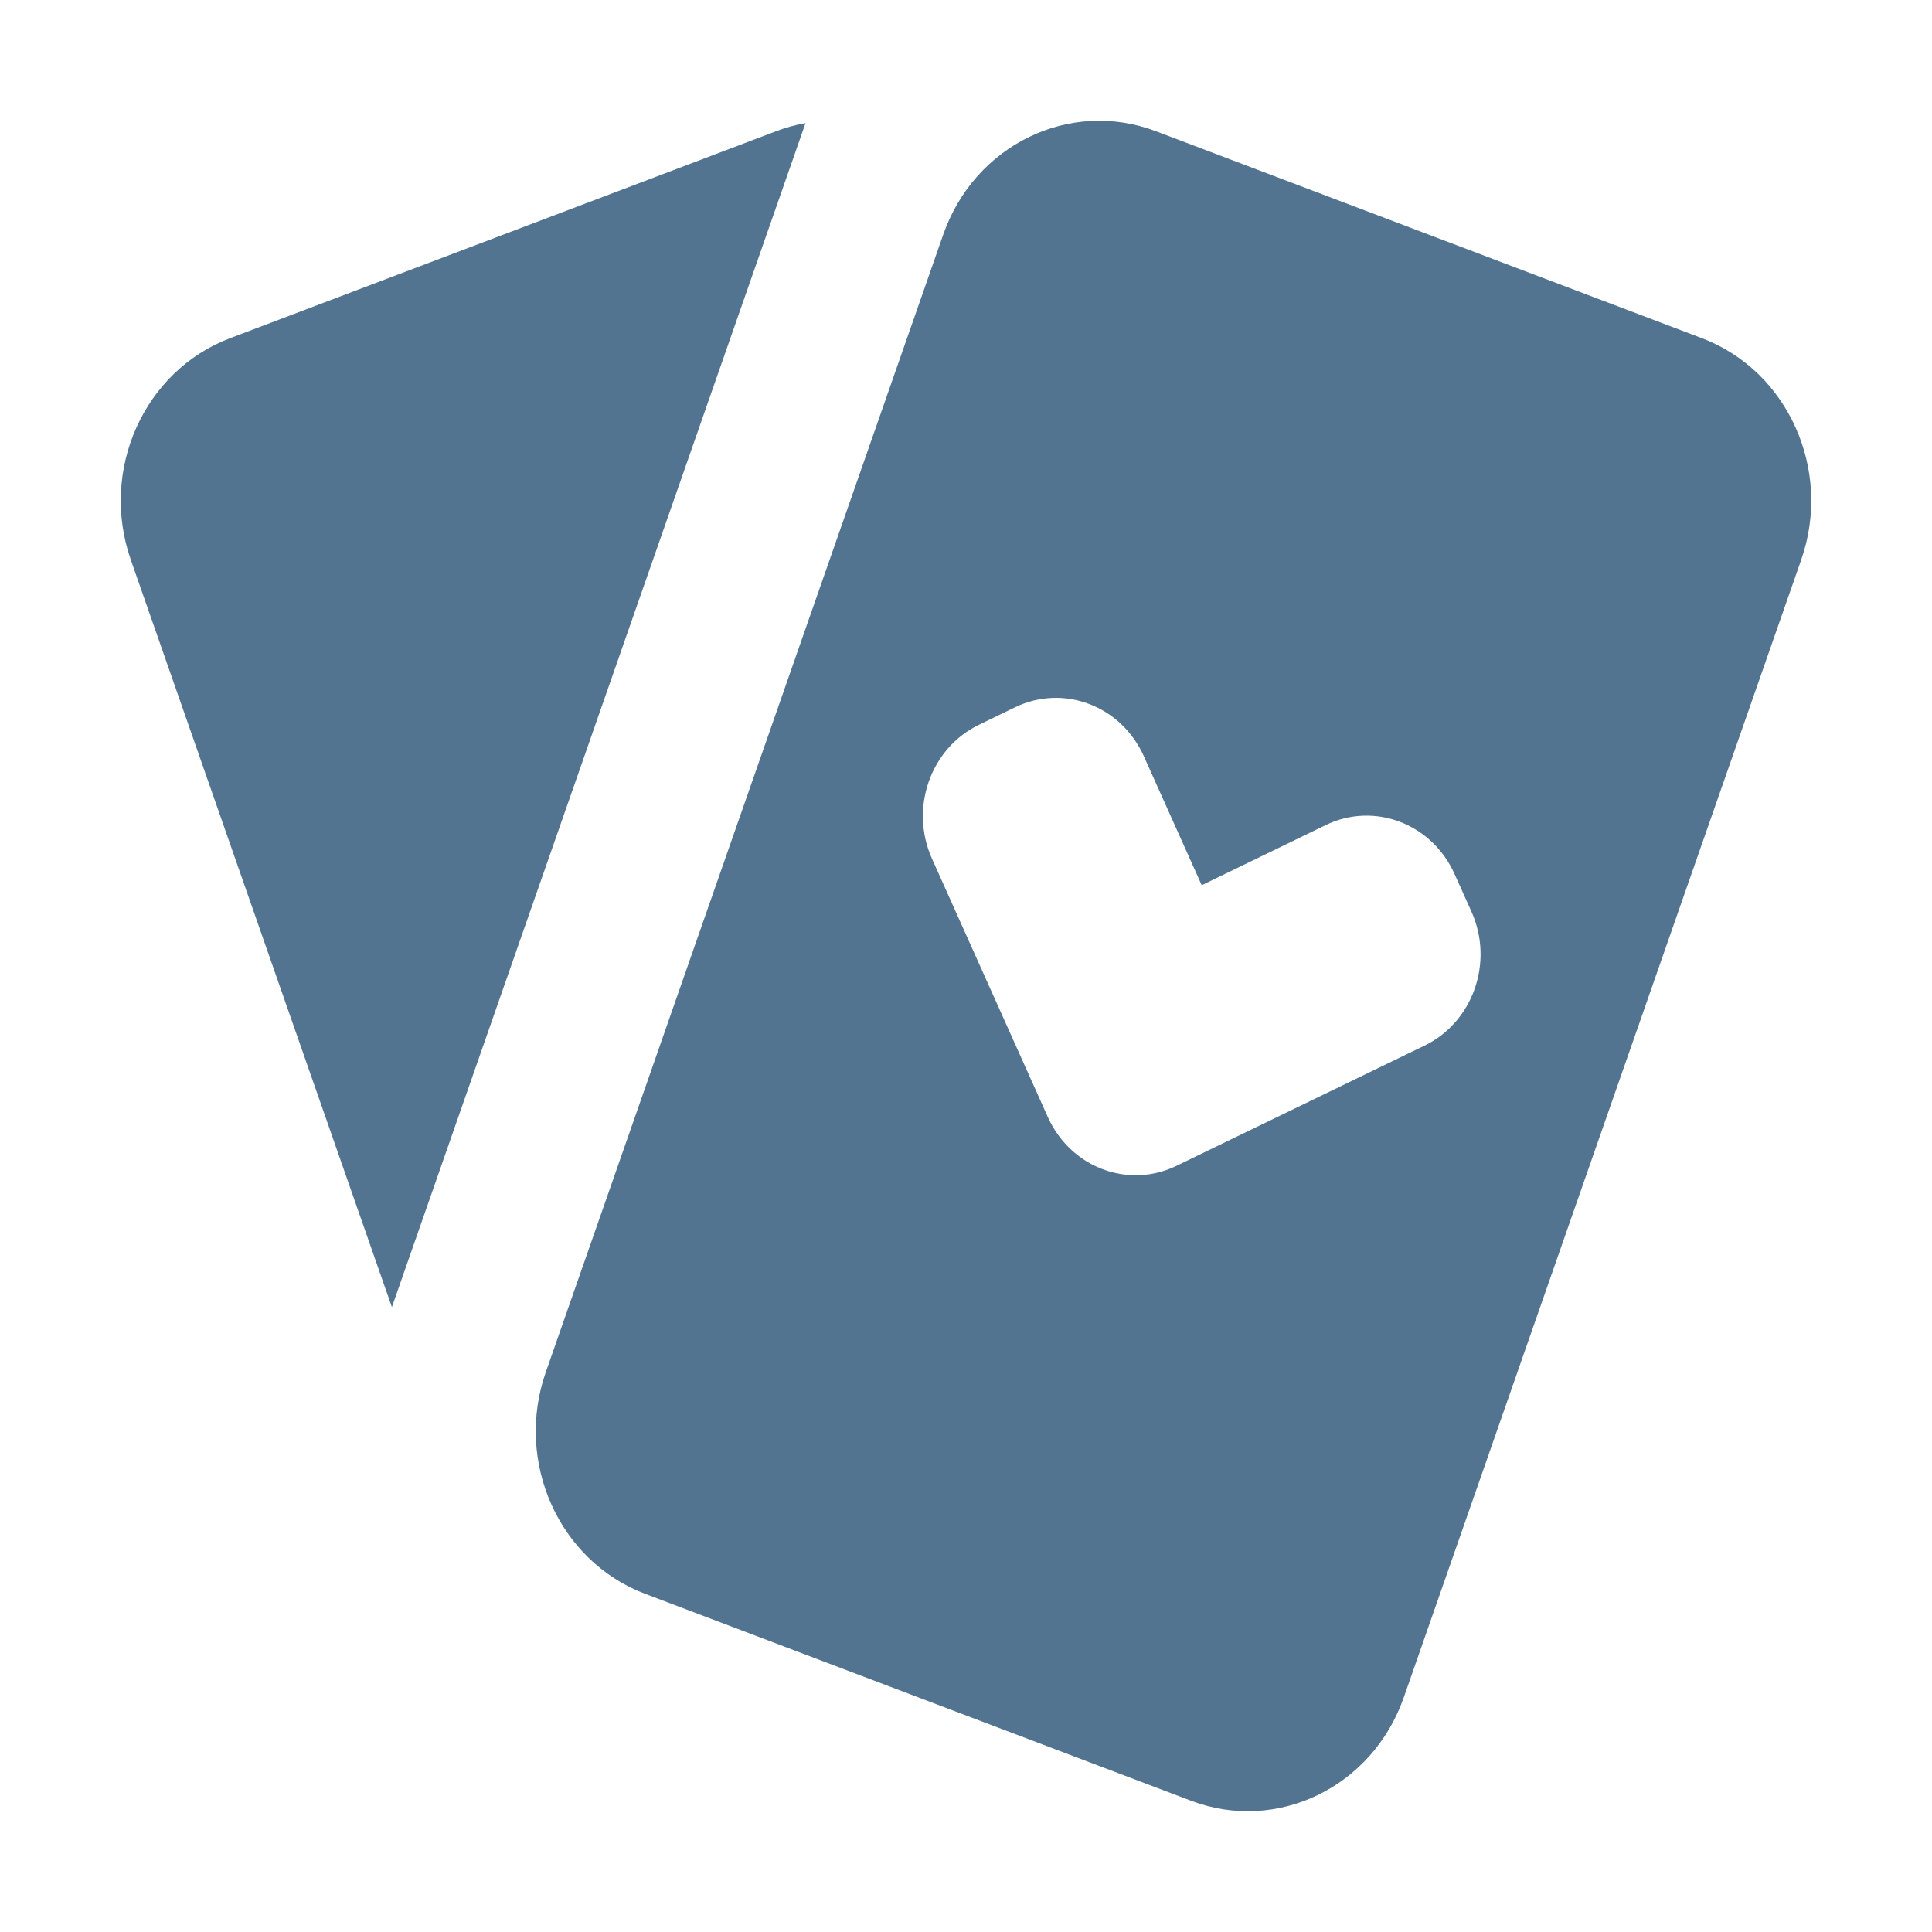
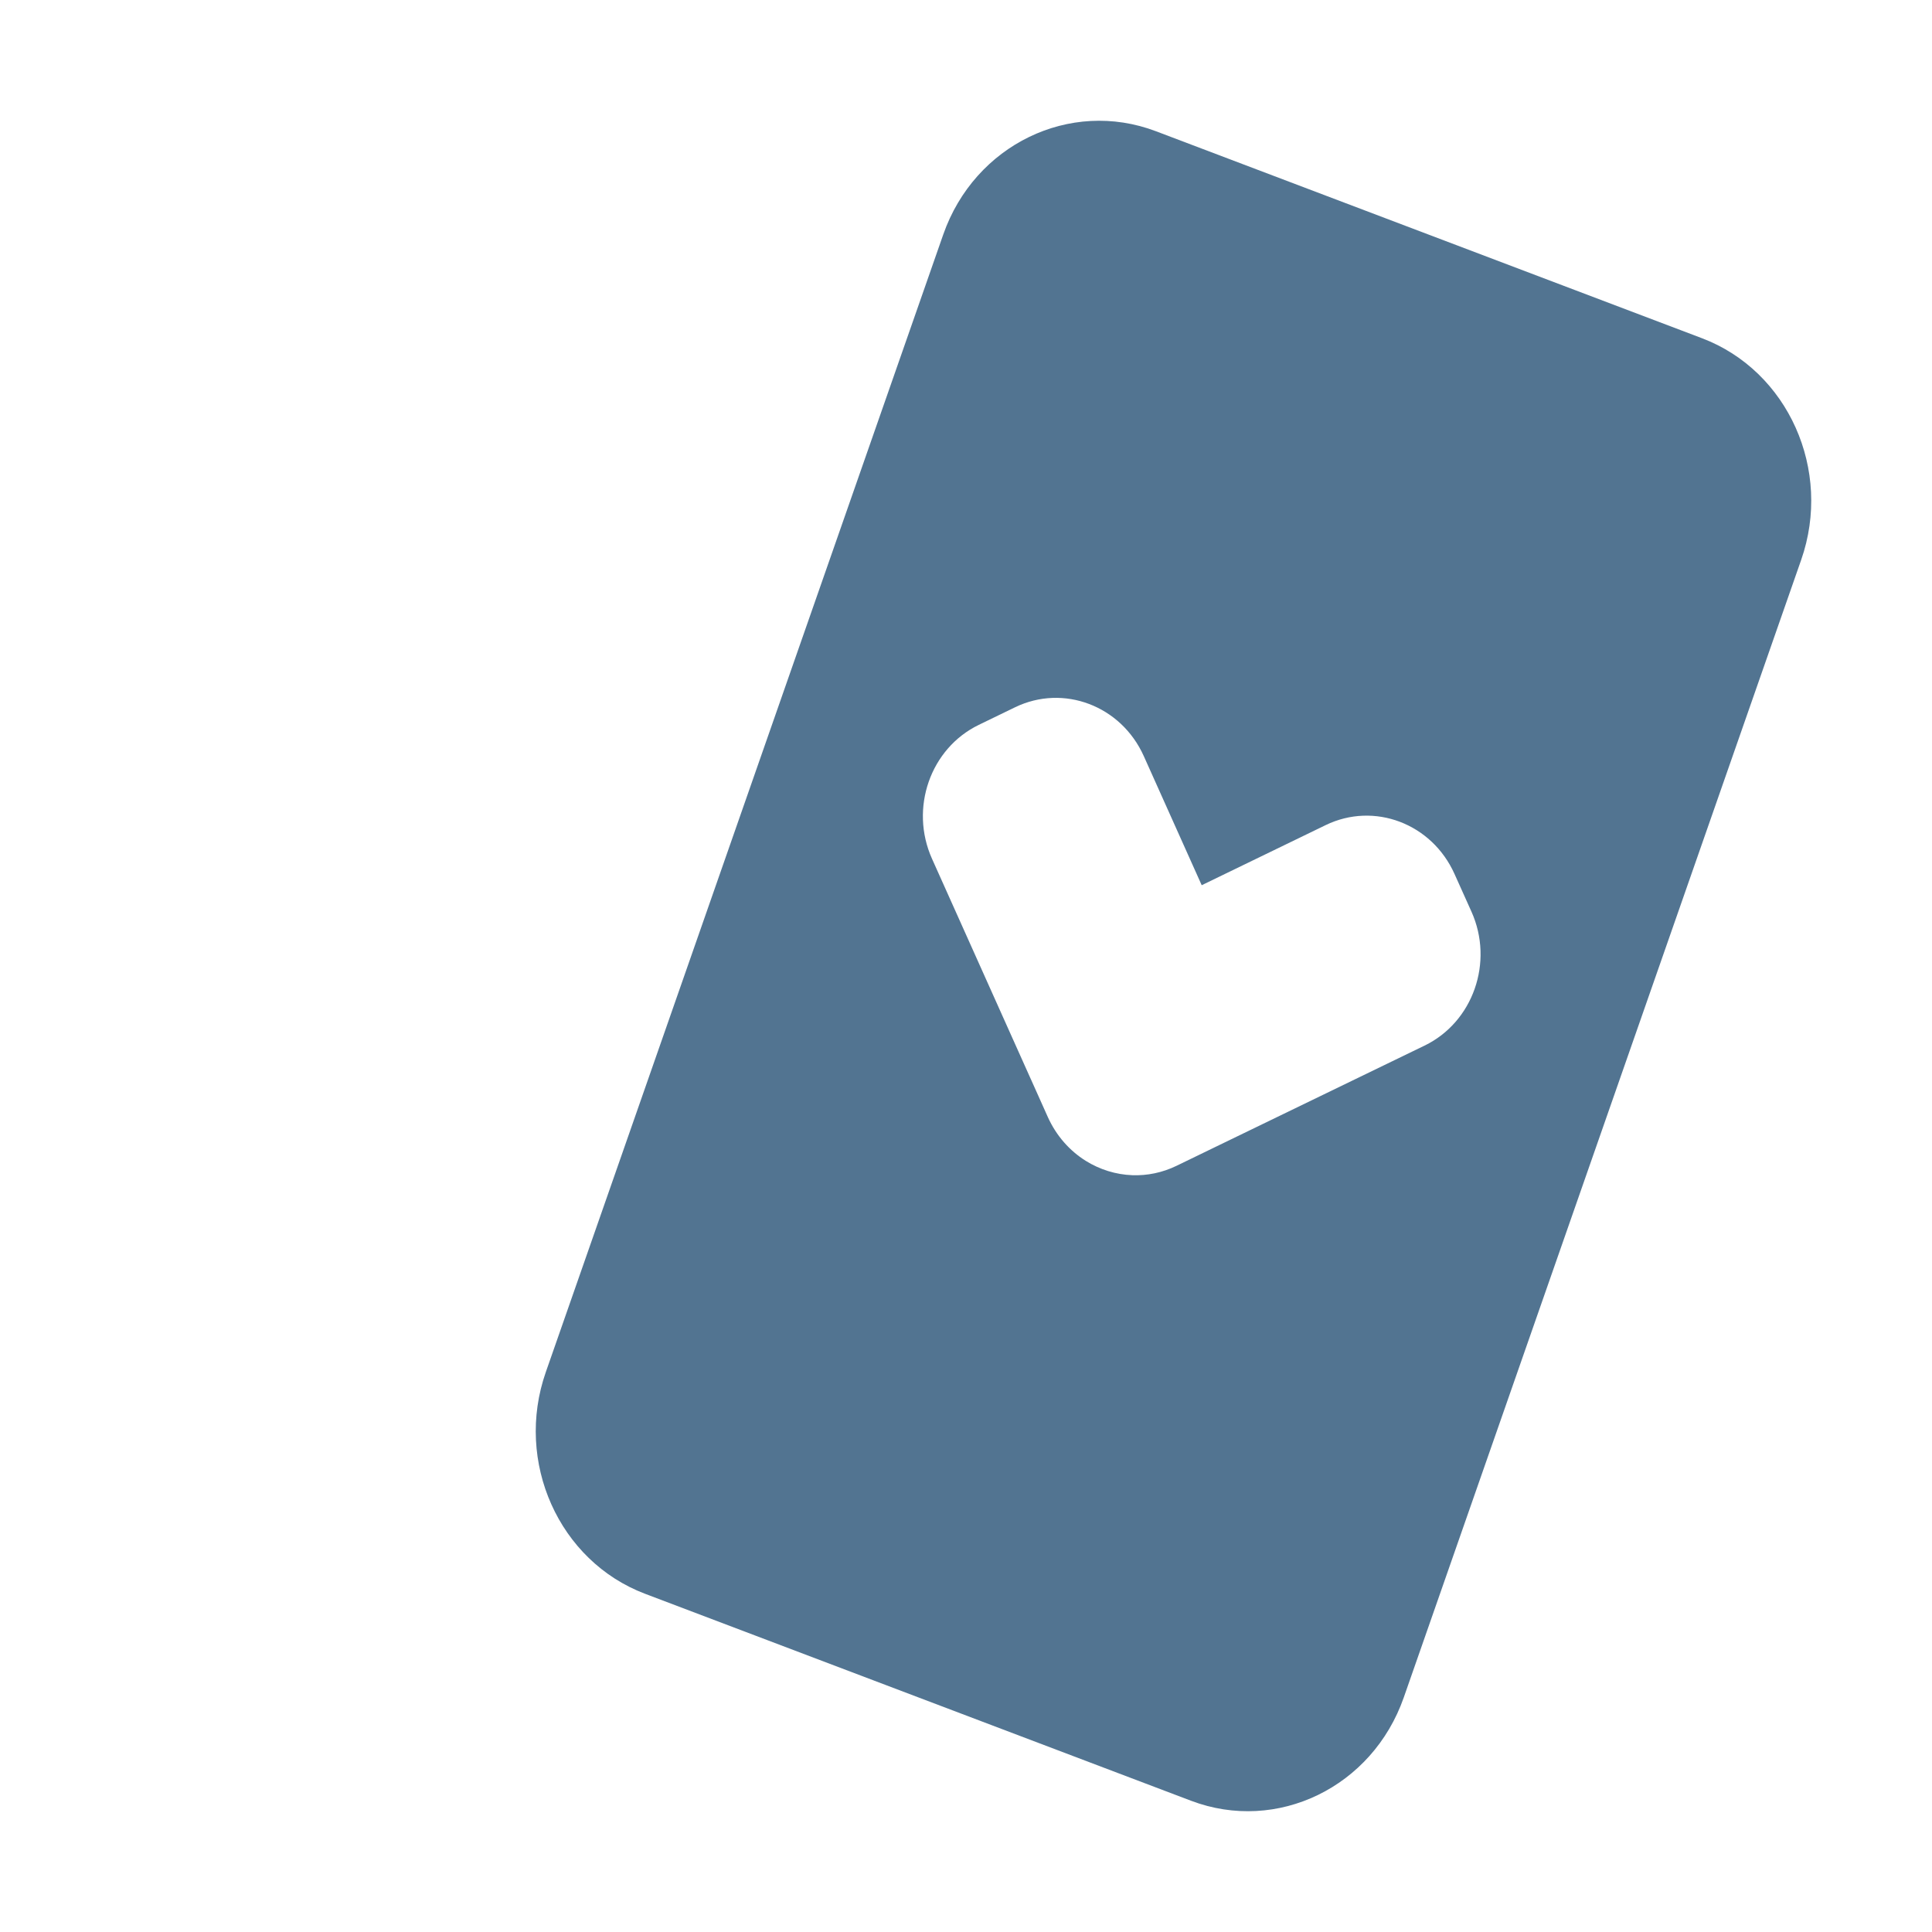
<svg xmlns="http://www.w3.org/2000/svg" width="32" height="32" viewBox="0 0 32 32" fill="none">
  <path fill-rule="evenodd" clip-rule="evenodd" d="M15.623 3.885C16.142 2.399 17.72 1.632 19.147 2.174L28.19 5.602C29.617 6.143 30.353 7.787 29.833 9.274L23.251 28.115C22.731 29.601 21.154 30.367 19.727 29.826L10.684 26.398C9.257 25.857 8.521 24.213 9.04 22.727L15.623 3.885ZM16.212 12.006C15.409 12.395 15.062 13.388 15.437 14.224L17.072 17.87L17.075 17.876L17.355 18.501C17.496 18.814 17.718 19.061 17.983 19.227C18.216 19.372 18.482 19.455 18.755 19.465C19 19.474 19.251 19.424 19.488 19.309L20.088 19.018L20.094 19.015L23.596 17.318C24.399 16.929 24.747 15.935 24.372 15.1L24.091 14.475C23.716 13.639 22.761 13.277 21.958 13.666L19.904 14.662L18.945 12.524C18.57 11.688 17.615 11.326 16.812 11.715L16.212 12.006Z" fill="#527491" />
-   <path d="M12.853 2.174C13.015 2.112 13.178 2.068 13.342 2.039L6.491 21.65L2.167 9.274C1.647 7.787 2.383 6.143 3.81 5.602L12.853 2.174Z" fill="#527491" />
</svg>